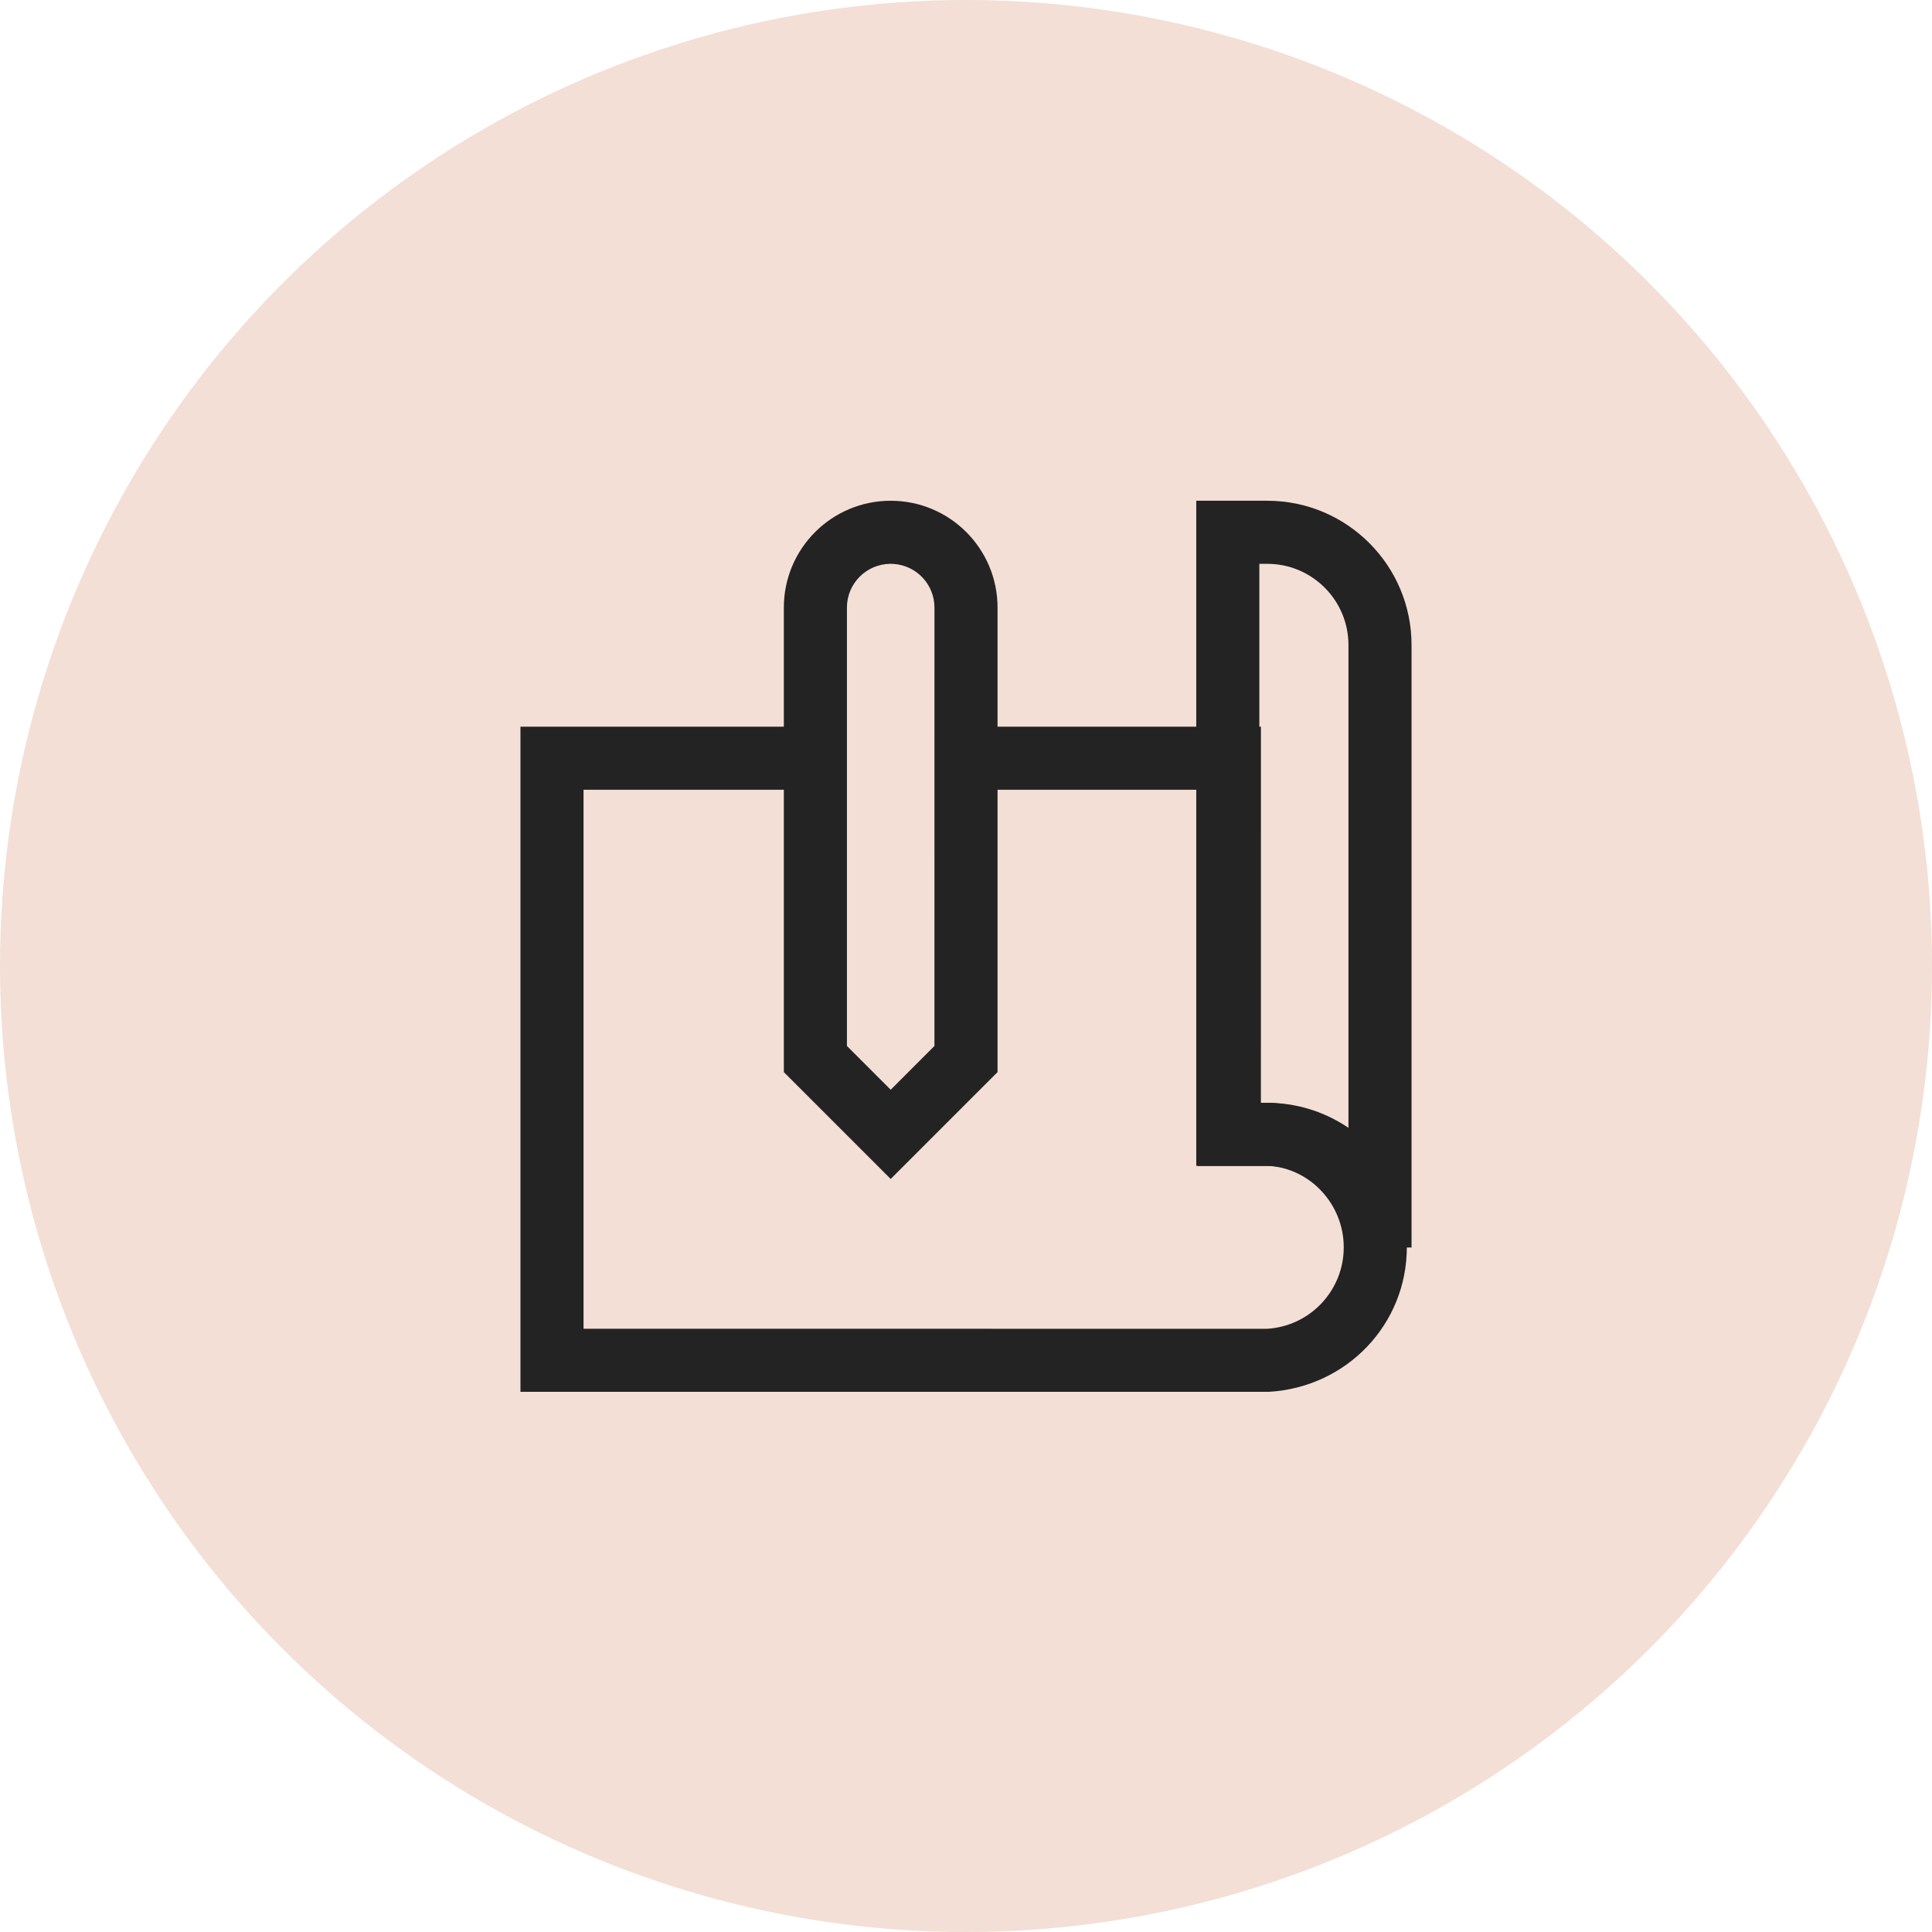
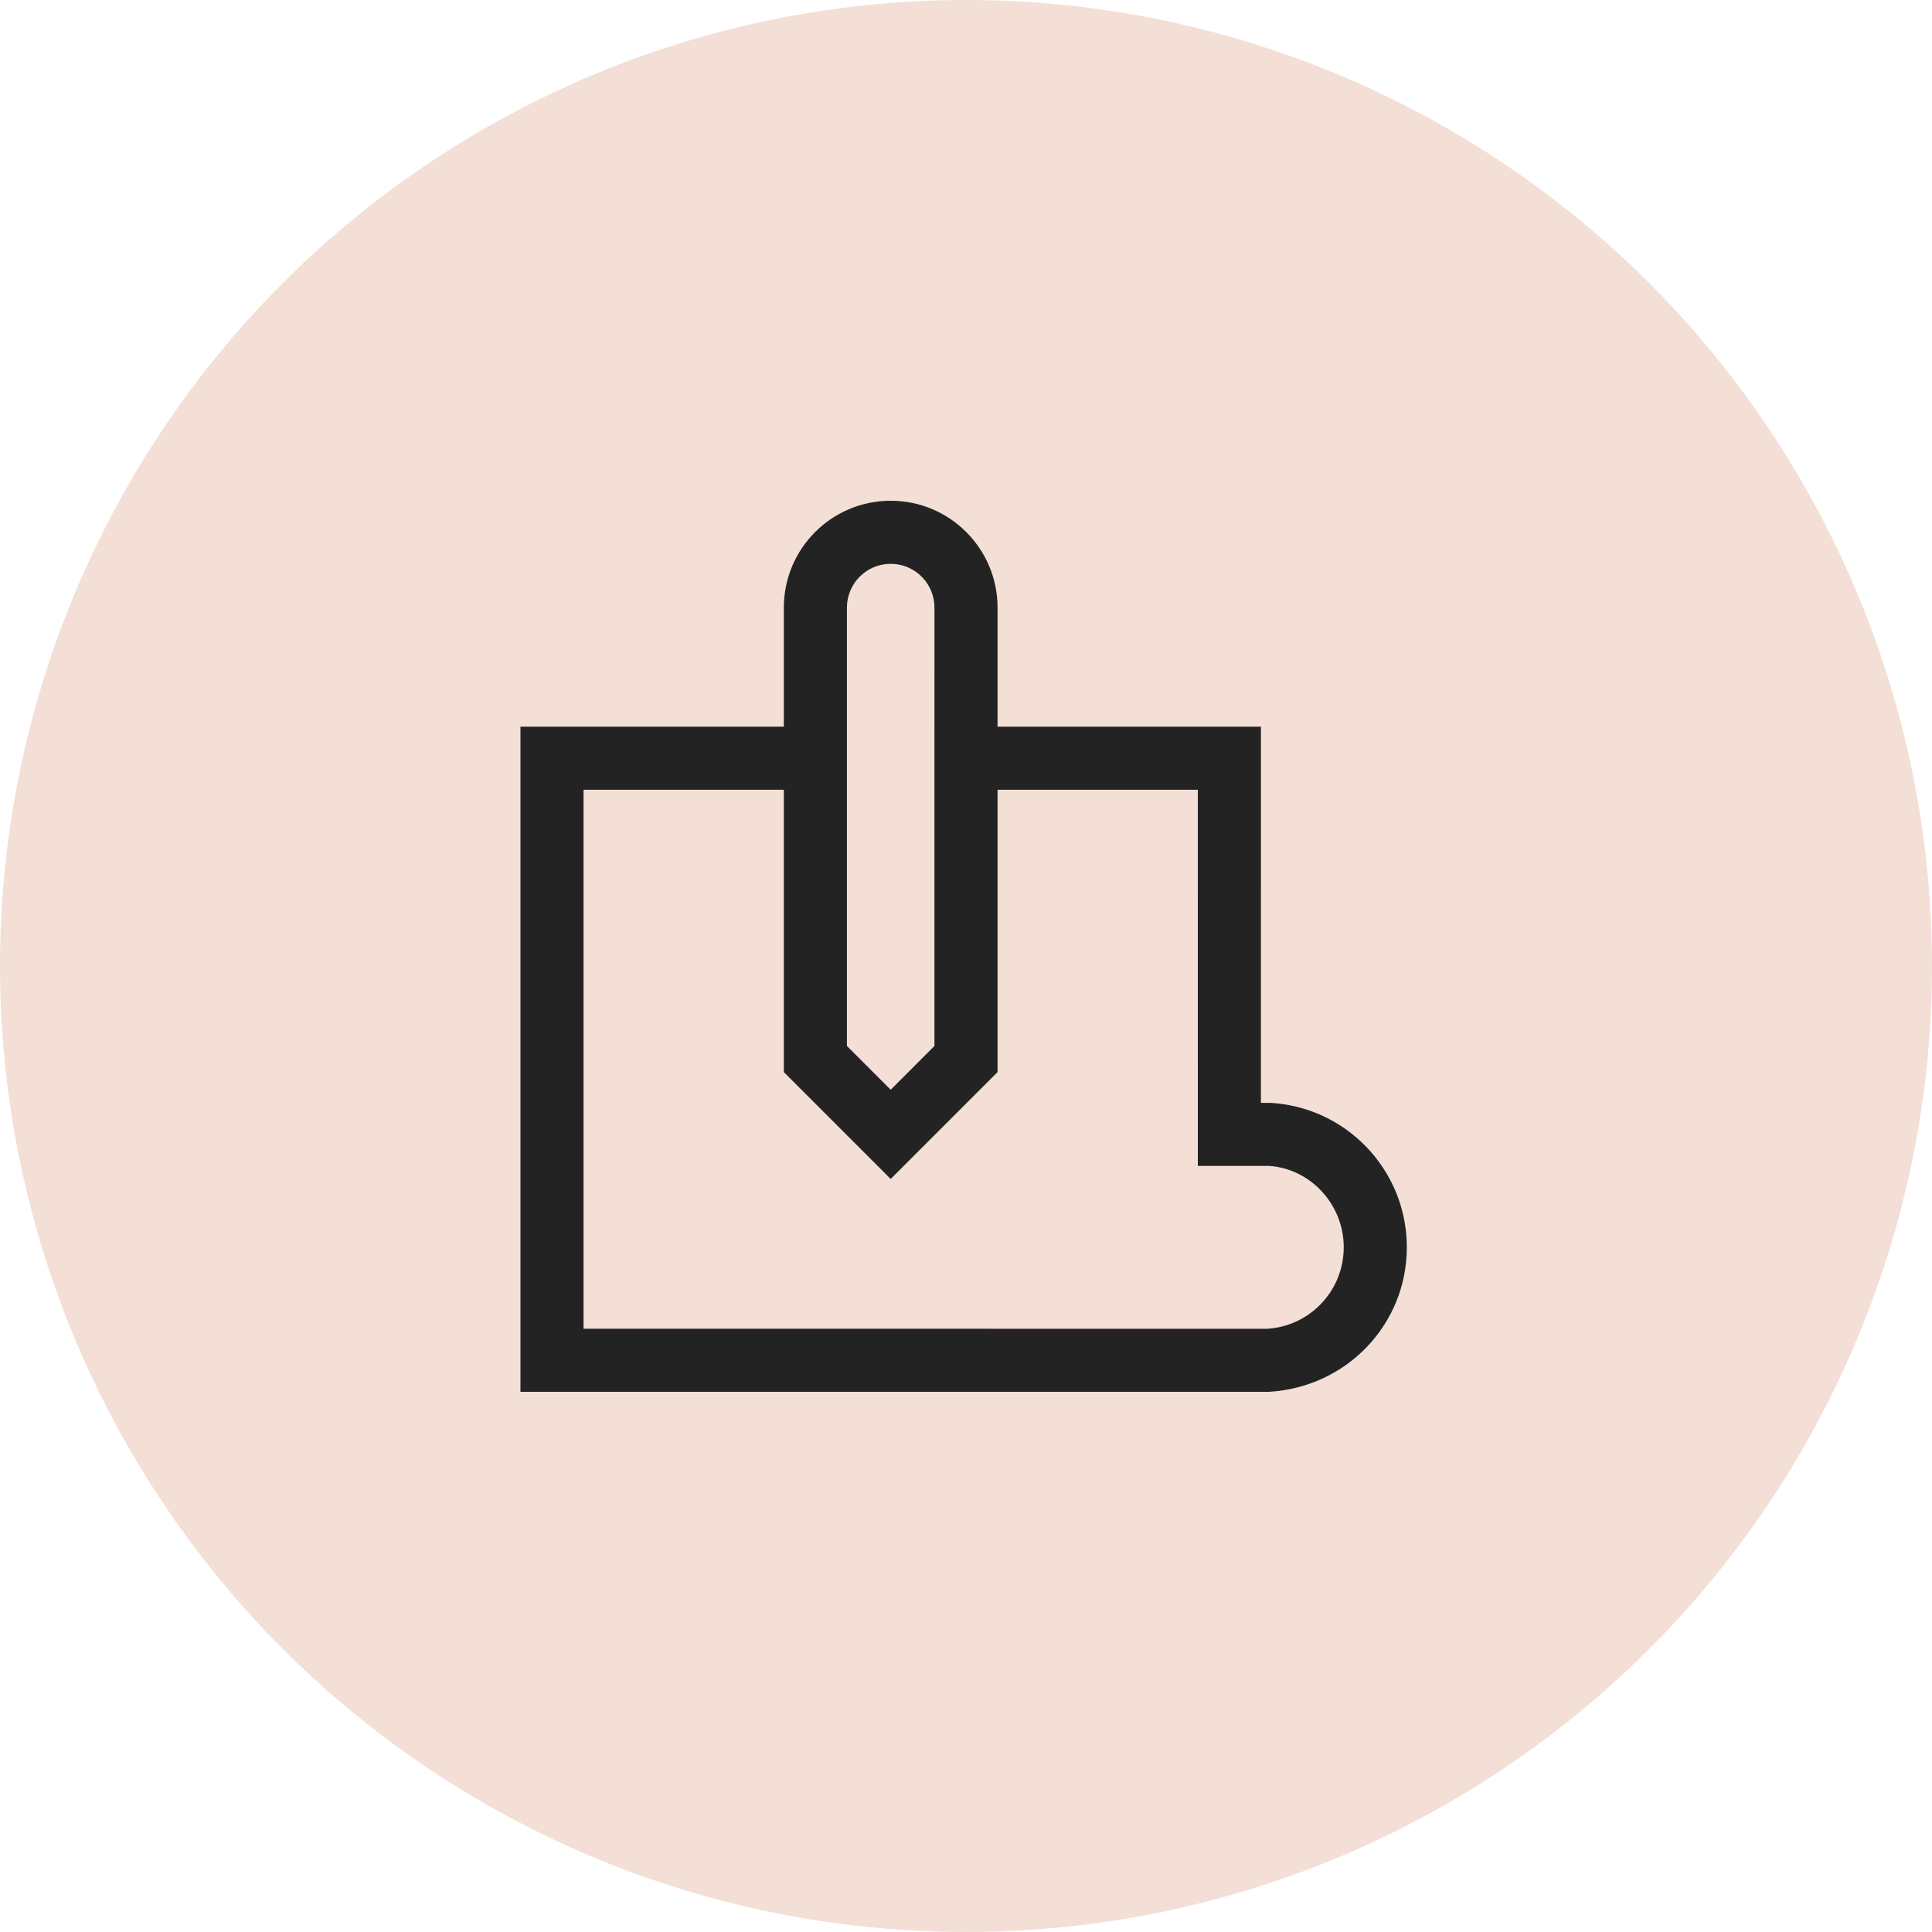
<svg xmlns="http://www.w3.org/2000/svg" width="98px" height="98px" viewBox="0 0 98 98">
  <title>Group 4</title>
  <g id="Page-1" stroke="none" stroke-width="1" fill="none" fill-rule="evenodd">
    <g id="home-improvement" transform="translate(-807, -2995)">
      <g id="Group-4" transform="translate(807, 2995)">
        <circle id="Oval-Copy-7" fill="#F3DFD5" cx="49" cy="49" r="49" />
        <path d="M45.18,25.4 C48.173,25.4 50.6,27.827 50.6,30.82 L50.6,54.383 L50.131,54.851 L46.311,58.671 L45.18,59.803 L44.049,58.671 L40.229,54.851 L39.76,54.383 L39.76,30.82 C39.76,27.827 42.187,25.4 45.18,25.4 Z M45.18,28.6 C43.954,28.6 42.96,29.594 42.96,30.82 L42.96,53.057 L45.18,55.277 L47.399,53.057 L47.4,30.82 C47.4,29.647 46.491,28.687 45.339,28.606 L45.18,28.6 Z" id="Path" fill="#232323" fill-rule="nonzero" />
        <path d="M41.36,36.86 L41.36,40.06 L29.6,40.06 L29.6,67.4 L64.266,67.403 C66.385,67.278 68.054,65.573 68.156,63.474 L68.161,63.27 C68.161,61.078 66.453,59.267 64.36,59.14 L60.76,59.14 L60.759,40.06 L49,40.06 L49,36.86 L63.96,36.86 L63.959,55.942 L64.454,55.943 C68.251,56.167 71.232,59.249 71.357,63.023 L71.361,63.27 C71.361,67.156 68.333,70.368 64.36,70.6 L26.4,70.6 L26.4,36.86 L41.36,36.86 Z" id="Path" fill="#232323" fill-rule="nonzero" />
-         <path d="M64.28,25.4 C68.323,25.4 71.6,28.677 71.6,32.72 L71.6,63.28 L68.4,63.28 L68.4,63.274 L68.394,63.041 C68.344,62.108 67.979,61.22 67.359,60.522 L67.198,60.352 C66.425,59.576 65.375,59.14 64.28,59.14 L60.68,59.14 L60.68,25.4 L64.28,25.4 Z M63.88,55.94 L64.28,55.94 C65.714,55.94 67.104,56.361 68.286,57.133 L68.4,57.212 L68.4,32.72 C68.4,30.514 66.665,28.712 64.486,28.605 L64.28,28.6 L63.88,28.6 L63.88,55.94 Z" id="Path" fill="#232323" fill-rule="nonzero" />
      </g>
    </g>
  </g>
</svg>